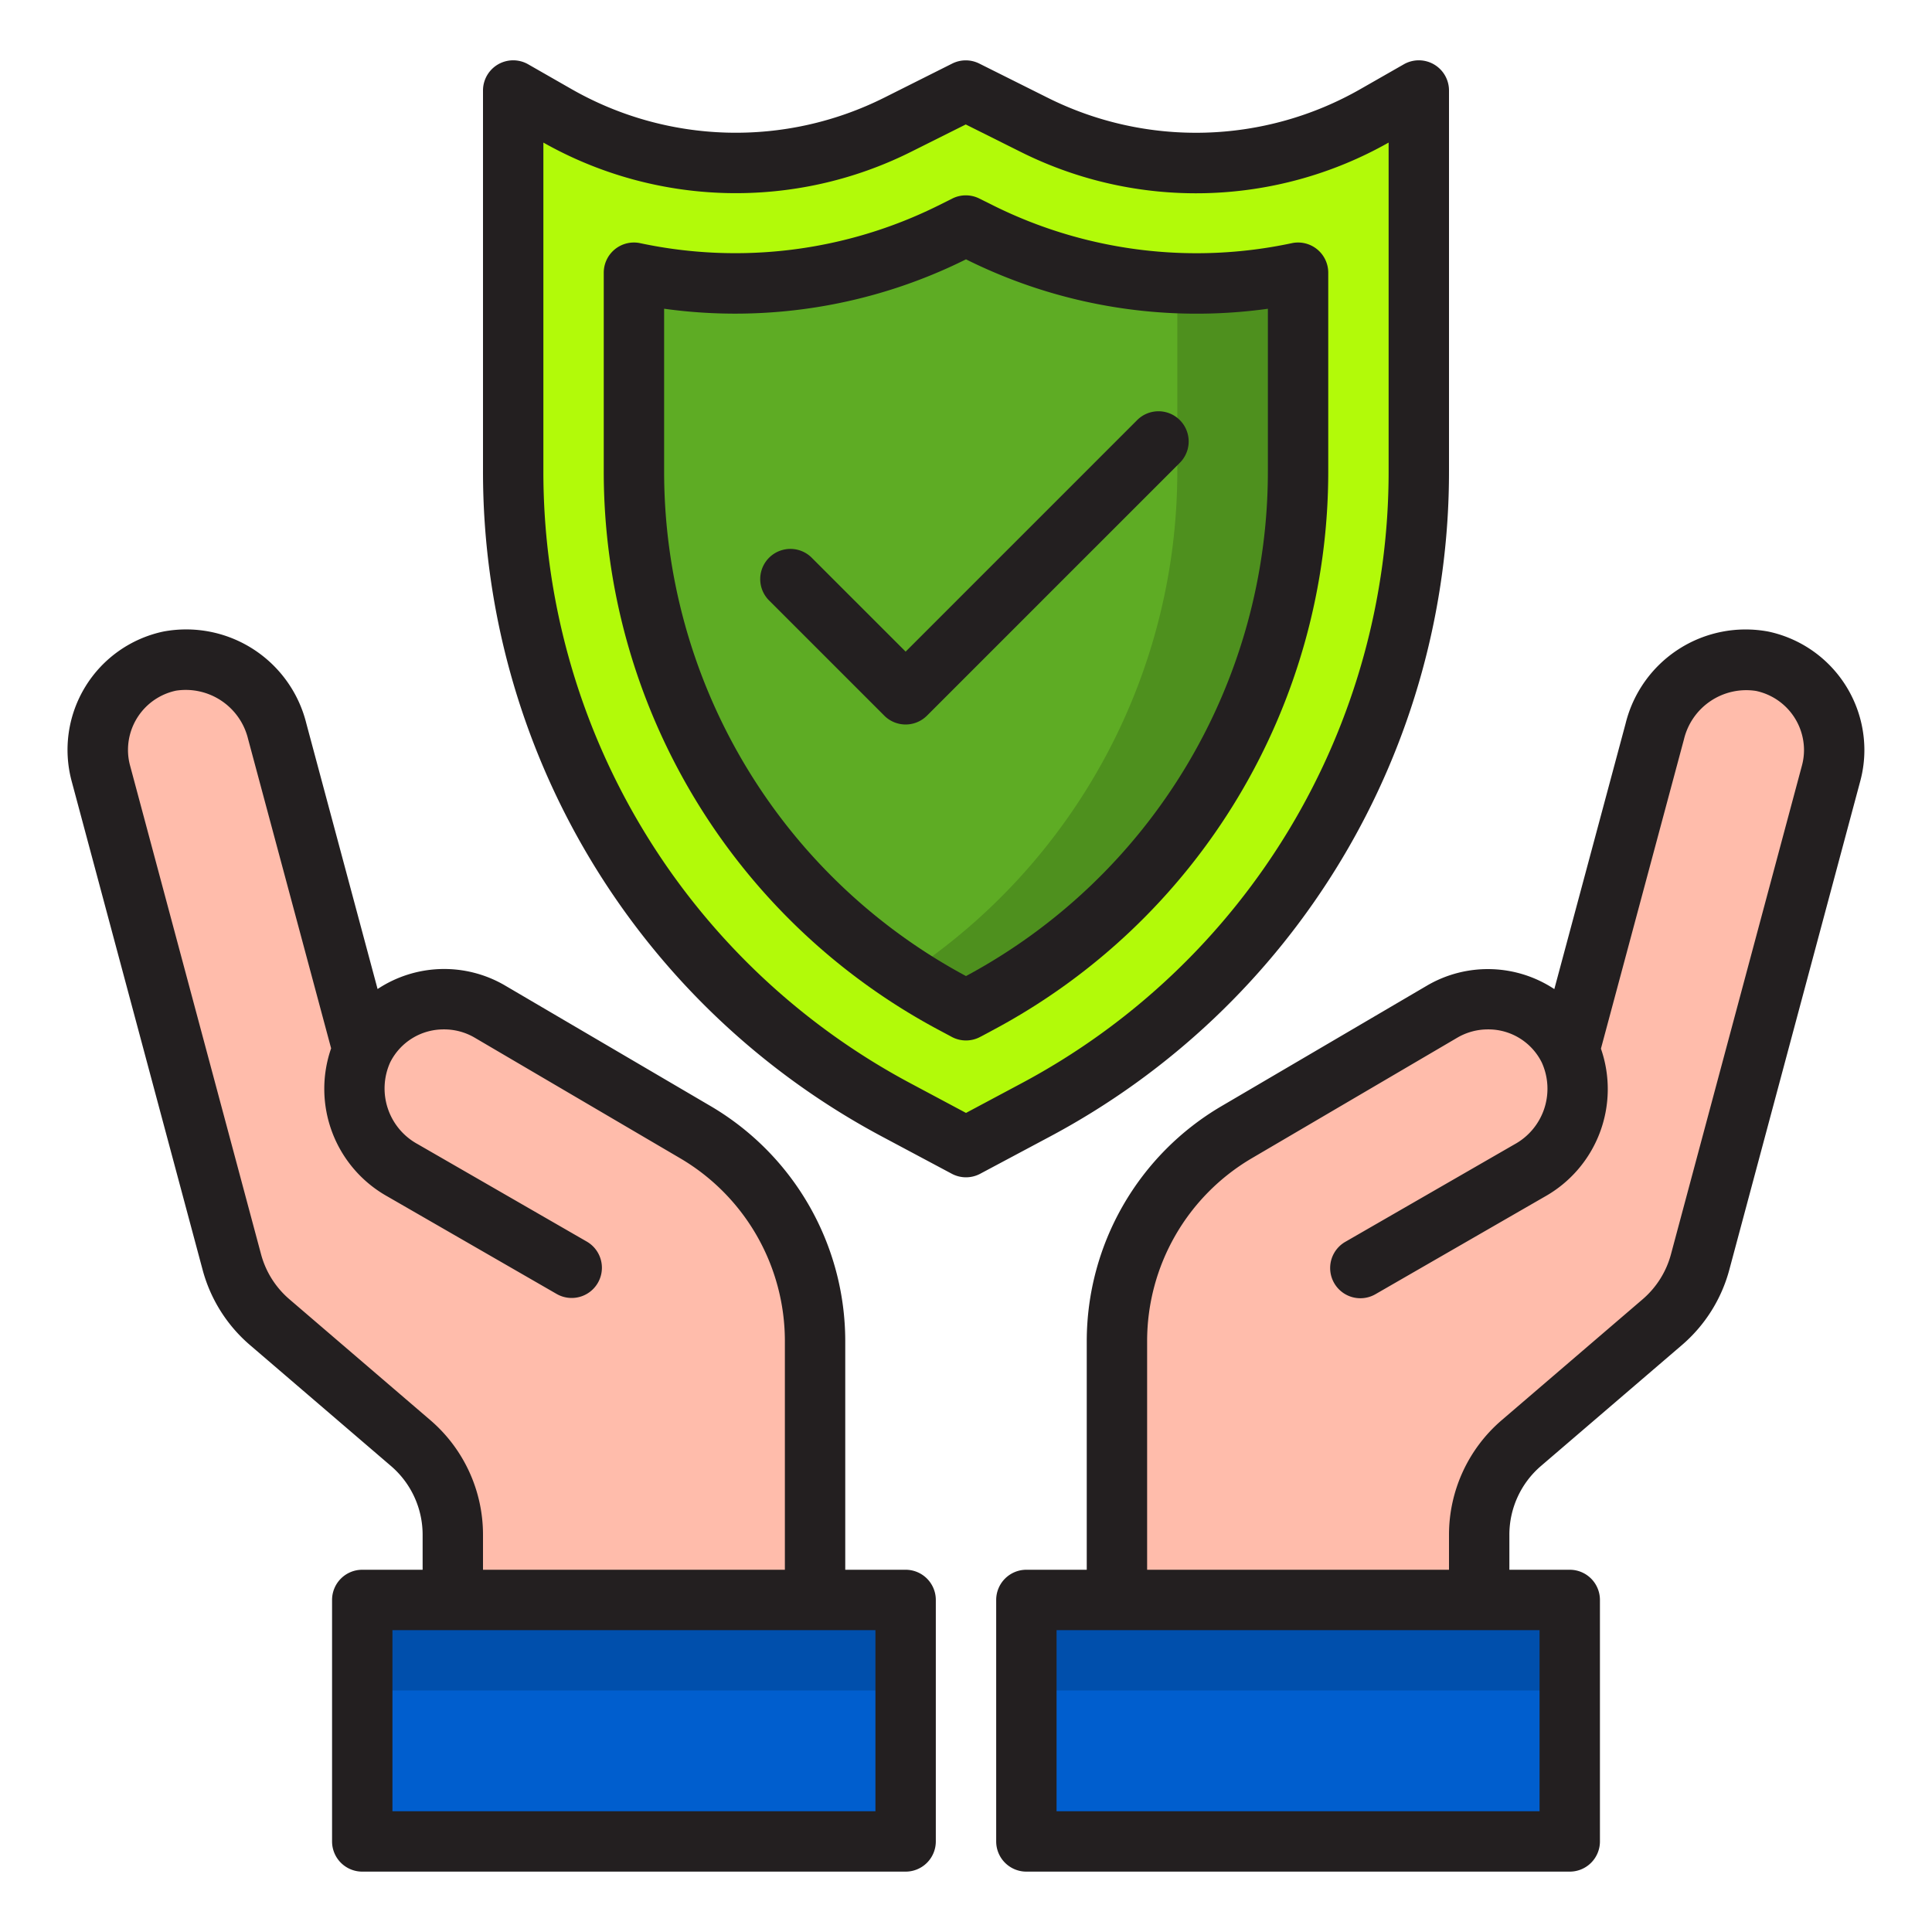
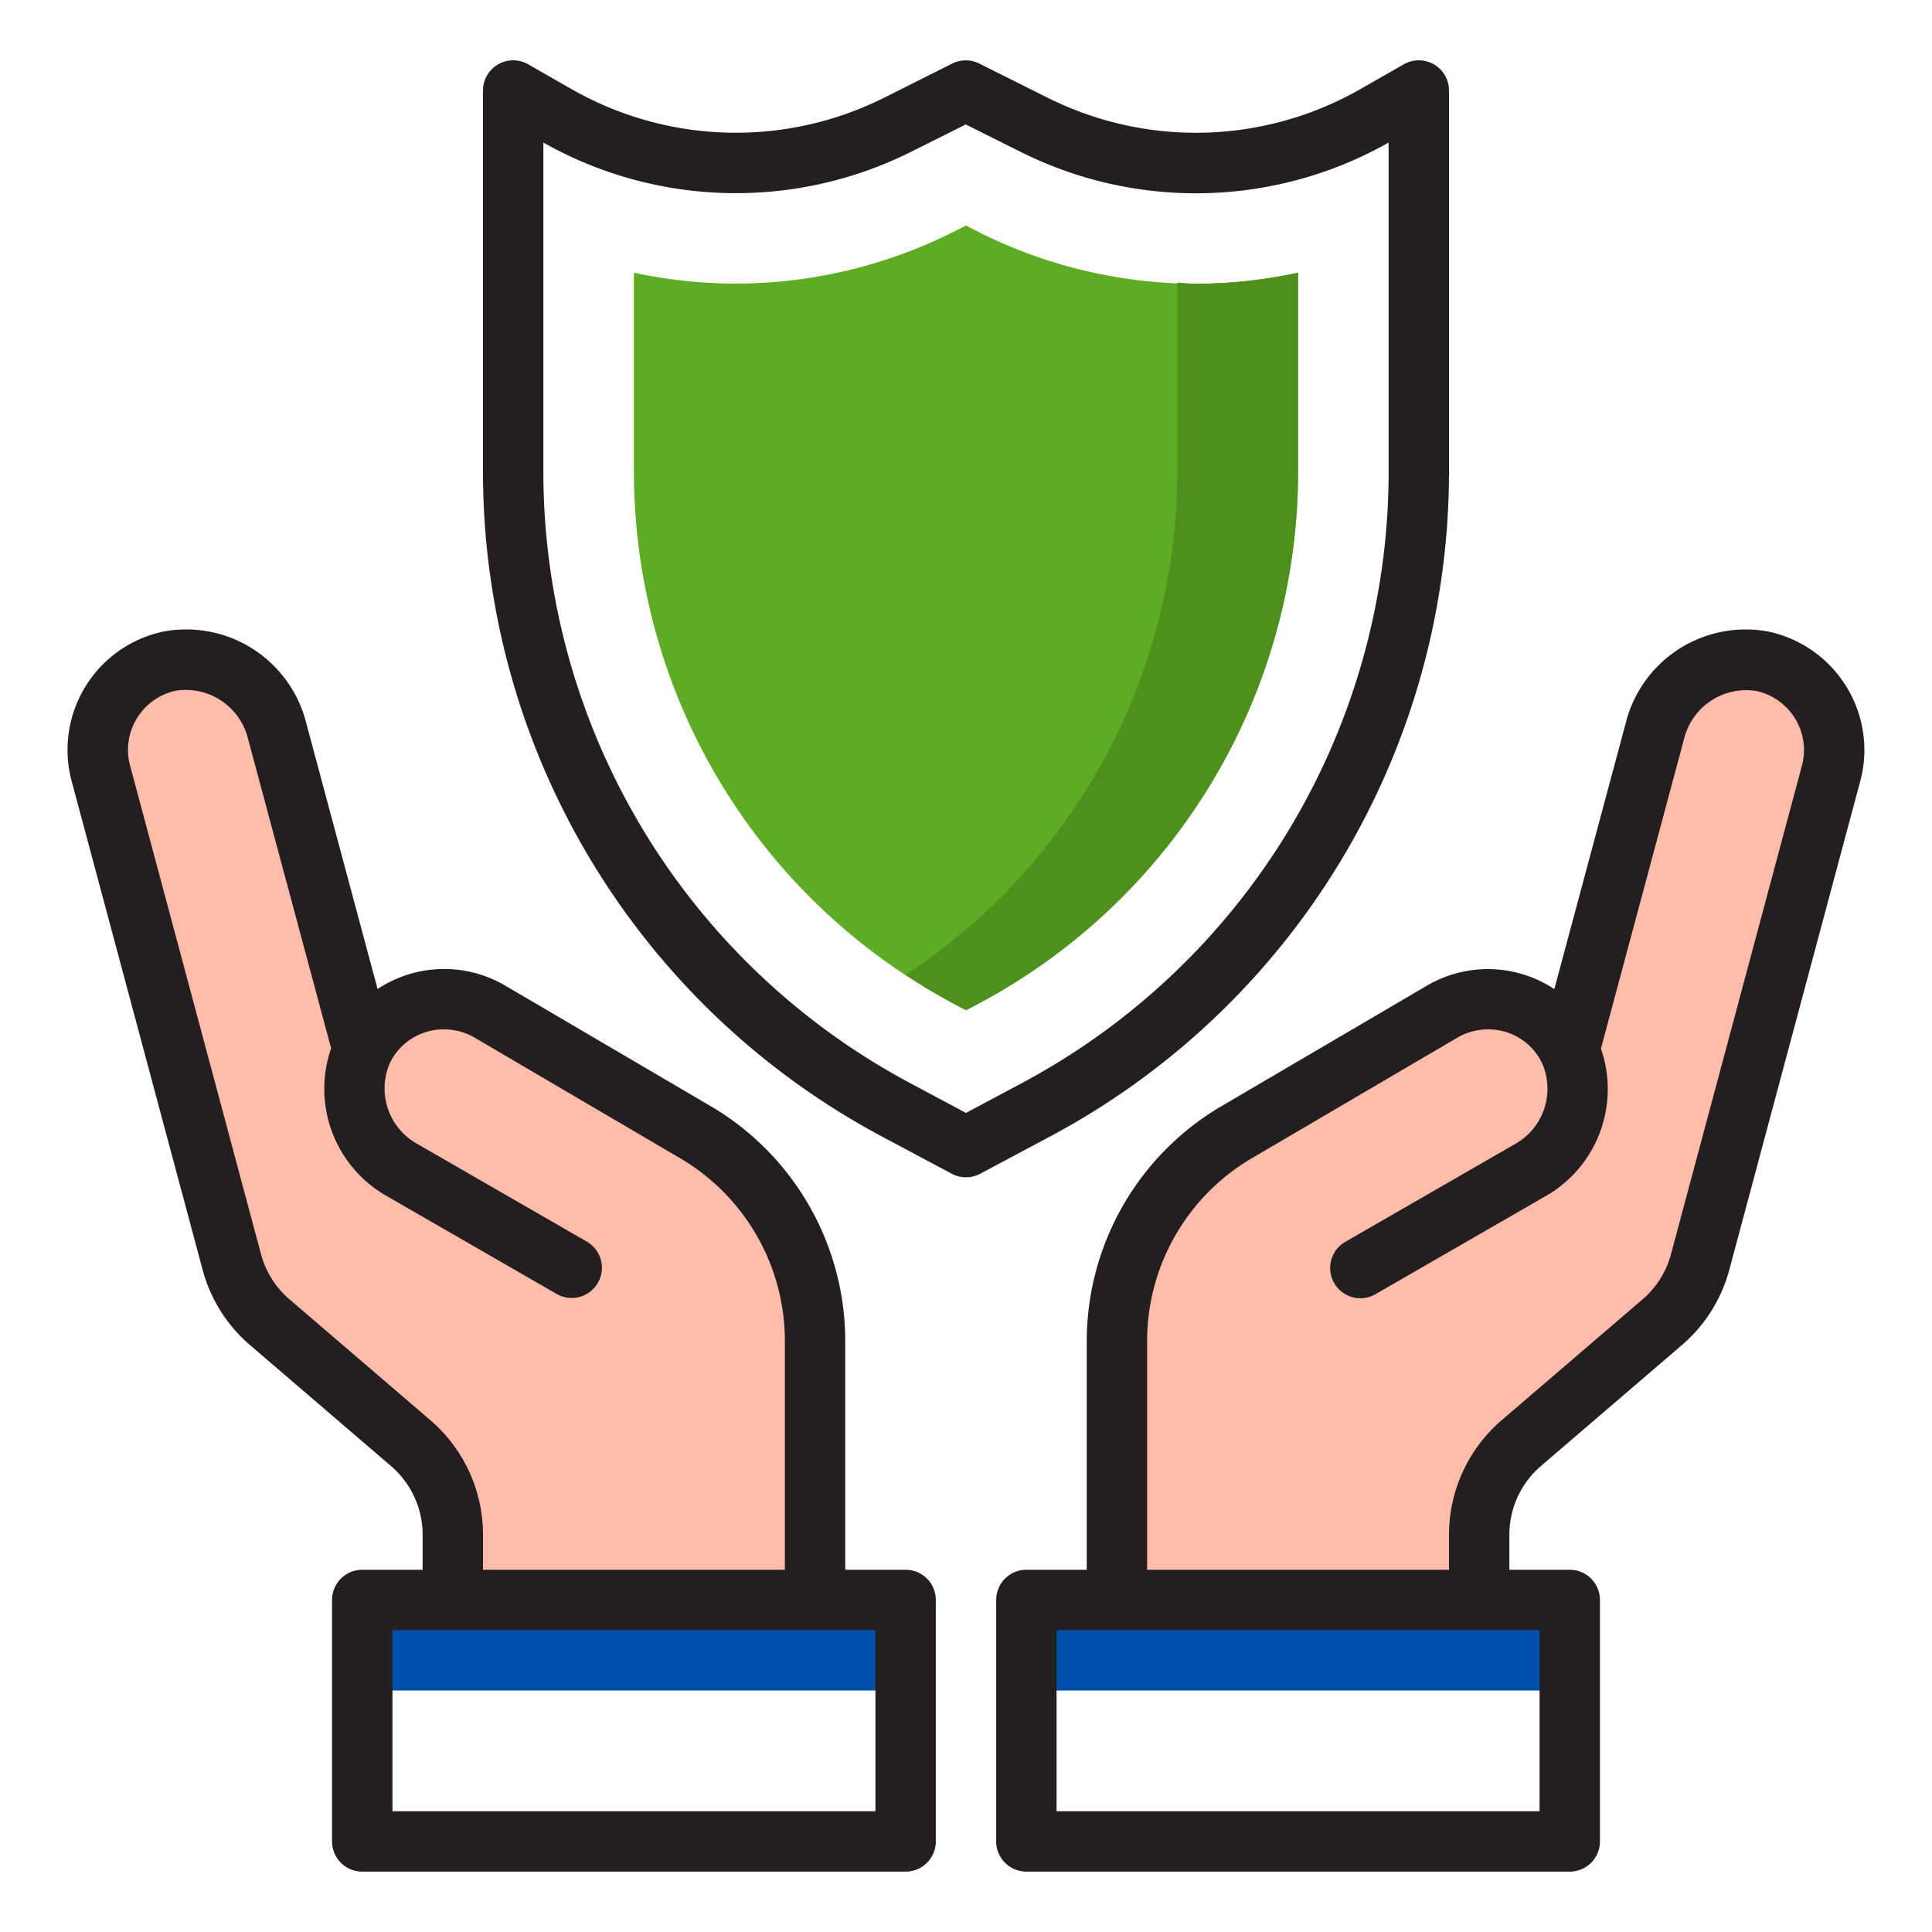
<svg xmlns="http://www.w3.org/2000/svg" width="512" height="512" x="0" y="0" viewBox="0 0 64 64" style="enable-background:new 0 0 512 512" xml:space="preserve" class="">
  <g>
    <path fill="#ffbcab" d="M14.71 33.1a2.984 2.984 0 0 0-2.676 1.64c-.007.013-.01.028-.016.042v.008-.008a3.1 3.1 0 0 0 1.319 3.991L18.94 42l-5.6-3.227a3.1 3.1 0 0 1-1.319-3.991L9.184 24.224A3.116 3.116 0 0 0 5.625 21.9a3 3 0 0 0-2.285 3.71L7.68 41.8a4 4 0 0 0 1.26 2l4.663 4A4 4 0 0 1 15 50.84V53h12v-8.588a8 8 0 0 0-3.952-6.9L16.21 33.5a3.012 3.012 0 0 0-1.5-.4zM50.4 47.8l4.663-4a4 4 0 0 0 1.26-2l4.337-16.19a3 3 0 0 0-2.285-3.71 3.116 3.116 0 0 0-3.559 2.323l-2.834 10.559a3.1 3.1 0 0 1-1.319 3.991L45.06 42l5.6-3.227a3.1 3.1 0 0 0 1.319-3.991v.008-.008c-.006-.014-.009-.029-.016-.042a3.006 3.006 0 0 0-4.173-1.24l-6.838 4.012a8 8 0 0 0-3.952 6.9V53h12v-2.16a4 4 0 0 1 1.4-3.04z" opacity="1" data-original="#ffbcab" class="" />
-     <path fill="#005ece" d="M34 53v8h18v-8H37zM12 53v8h18v-8H15z" opacity="1" data-original="#005ece" />
-     <path fill="#b2fa09" d="M47 3v12.6a24.014 24.014 0 0 1-12.71 21.18L32 38l-2.29-1.22A24.014 24.014 0 0 1 17 15.6V3l1.42.81a12.015 12.015 0 0 0 11.32.32L32 3l2.26 1.13a11.994 11.994 0 0 0 11.31-.32z" opacity="1" data-original="#b2fa09" class="" />
    <path fill="#5eac24" d="M39.621 9.4a16.08 16.08 0 0 1-7.152-1.688L32 7.472l-.462.232a16.088 16.088 0 0 1-7.159 1.69A15.986 15.986 0 0 1 21 9.033V15.6a19.962 19.962 0 0 0 10.589 17.647l.411.219.412-.219A19.965 19.965 0 0 0 43 15.6V9.034a16.015 16.015 0 0 1-3.379.366z" opacity="1" data-original="#5eac24" class="" />
    <path fill="#4e901e" d="M39.621 9.4c-.207 0-.414-.029-.621-.037V15.6a19.95 19.95 0 0 1-9 16.691 20.08 20.08 0 0 0 1.589.956l.411.219.412-.219A19.965 19.965 0 0 0 43 15.6V9.034a16.015 16.015 0 0 1-3.379.366z" opacity="1" data-original="#4e901e" />
    <path fill="#004fac" d="M34 53h18v3H34zM12 53h18v3H12z" opacity="1" data-original="#004fac" />
    <g fill="#231f20">
      <path d="M58.581 20.922a4.094 4.094 0 0 0-4.73 3.043l-2.362 8.8a3.99 3.99 0 0 0-4.2-.126l-6.838 4.011A9.034 9.034 0 0 0 36 44.412V52h-2a1 1 0 0 0-1 1v8a1 1 0 0 0 1 1h18a1 1 0 0 0 1-1v-8a1 1 0 0 0-1-1h-2v-1.16a3 3 0 0 1 1.047-2.278l4.663-4a4.985 4.985 0 0 0 1.576-2.5l4.339-16.192a3.951 3.951 0 0 0 .135-1.041 4.017 4.017 0 0 0-3.179-3.907zM51 60H35v-6h16zm8.694-34.649-4.34 16.194a2.984 2.984 0 0 1-.945 1.5l-4.663 4A5 5 0 0 0 48 50.84V52H38v-7.588a7.026 7.026 0 0 1 3.458-6.038l6.83-4.007a2.009 2.009 0 0 1 1-.267 1.973 1.973 0 0 1 1.787 1.1 2.1 2.1 0 0 1-.911 2.711l-5.6 3.227a1 1 0 1 0 1 1.734l5.6-3.227a4.083 4.083 0 0 0 1.869-4.907l2.751-10.25a2.122 2.122 0 0 1 2.387-1.6 2.007 2.007 0 0 1 1.589 1.942 1.972 1.972 0 0 1-.066.521zM30 52h-2v-7.588a9.034 9.034 0 0 0-4.446-7.763l-6.846-4.016a3.994 3.994 0 0 0-4.2.13l-2.361-8.8a4.1 4.1 0 0 0-4.732-3.043 4.006 4.006 0 0 0-3.044 4.947l4.34 16.194a4.976 4.976 0 0 0 1.575 2.5l4.663 4A3 3 0 0 1 14 50.84V52h-2a1 1 0 0 0-1 1v8a1 1 0 0 0 1 1h18a1 1 0 0 0 1-1v-8a1 1 0 0 0-1-1zm-15.746-4.957-4.663-4a2.977 2.977 0 0 1-.945-1.5L4.306 25.35a1.97 1.97 0 0 1-.066-.52 2.007 2.007 0 0 1 1.591-1.951 2.125 2.125 0 0 1 2.387 1.6l2.751 10.249a4.083 4.083 0 0 0 1.869 4.908l5.6 3.227a1 1 0 1 0 1-1.734l-5.6-3.227a2.1 2.1 0 0 1-.912-2.711A1.976 1.976 0 0 1 14.71 34.1a2 2 0 0 1 .994.262l6.838 4.013A7.023 7.023 0 0 1 26 44.412V52H16v-1.16a5 5 0 0 0-1.746-3.797zM29 60H13v-6h16zM48 15.6V3a1 1 0 0 0-1.5-.868l-1.425.814a10.978 10.978 0 0 1-10.375.289l-2.261-1.13a1 1 0 0 0-.894 0L29.3 3.231a10.975 10.975 0 0 1-10.379-.286L17.5 2.132A1 1 0 0 0 16 3v12.6a24.956 24.956 0 0 0 13.235 22.059l2.294 1.223a1 1 0 0 0 .942 0l2.294-1.223A24.954 24.954 0 0 0 48 15.6zM32 36.867l-1.823-.973A22.959 22.959 0 0 1 18 15.6V4.723a12.972 12.972 0 0 0 12.192.3l1.8-.9 1.814.906A12.971 12.971 0 0 0 46 4.723V15.6a22.957 22.957 0 0 1-12.177 20.294z" fill="#231f20" opacity="1" data-original="#231f20" class="" />
-       <path d="M44 9.034a1 1 0 0 0-1.211-.978 15.122 15.122 0 0 1-9.873-1.243l-.472-.235a1 1 0 0 0-.9 0l-.462.231a15.117 15.117 0 0 1-9.876 1.246A1 1 0 0 0 20 9.033V15.6a20.96 20.96 0 0 0 11.118 18.529l.411.22a1 1 0 0 0 .941 0l.412-.22A20.96 20.96 0 0 0 44 15.6zM42 15.6a18.965 18.965 0 0 1-10 16.733A18.965 18.965 0 0 1 22 15.6v-5.373A17.141 17.141 0 0 0 31.982 8.6L32 8.59l.024.013A17.12 17.12 0 0 0 42 10.228z" fill="#231f20" opacity="1" data-original="#231f20" class="" />
-       <path d="M37.657 13.929 30 21.586l-3.122-3.122a1 1 0 0 0-1.414 1.414l3.829 3.829a1 1 0 0 0 1.414 0l8.364-8.364a1 1 0 1 0-1.414-1.414z" fill="#231f20" opacity="1" data-original="#231f20" class="" />
    </g>
  </g>
</svg>